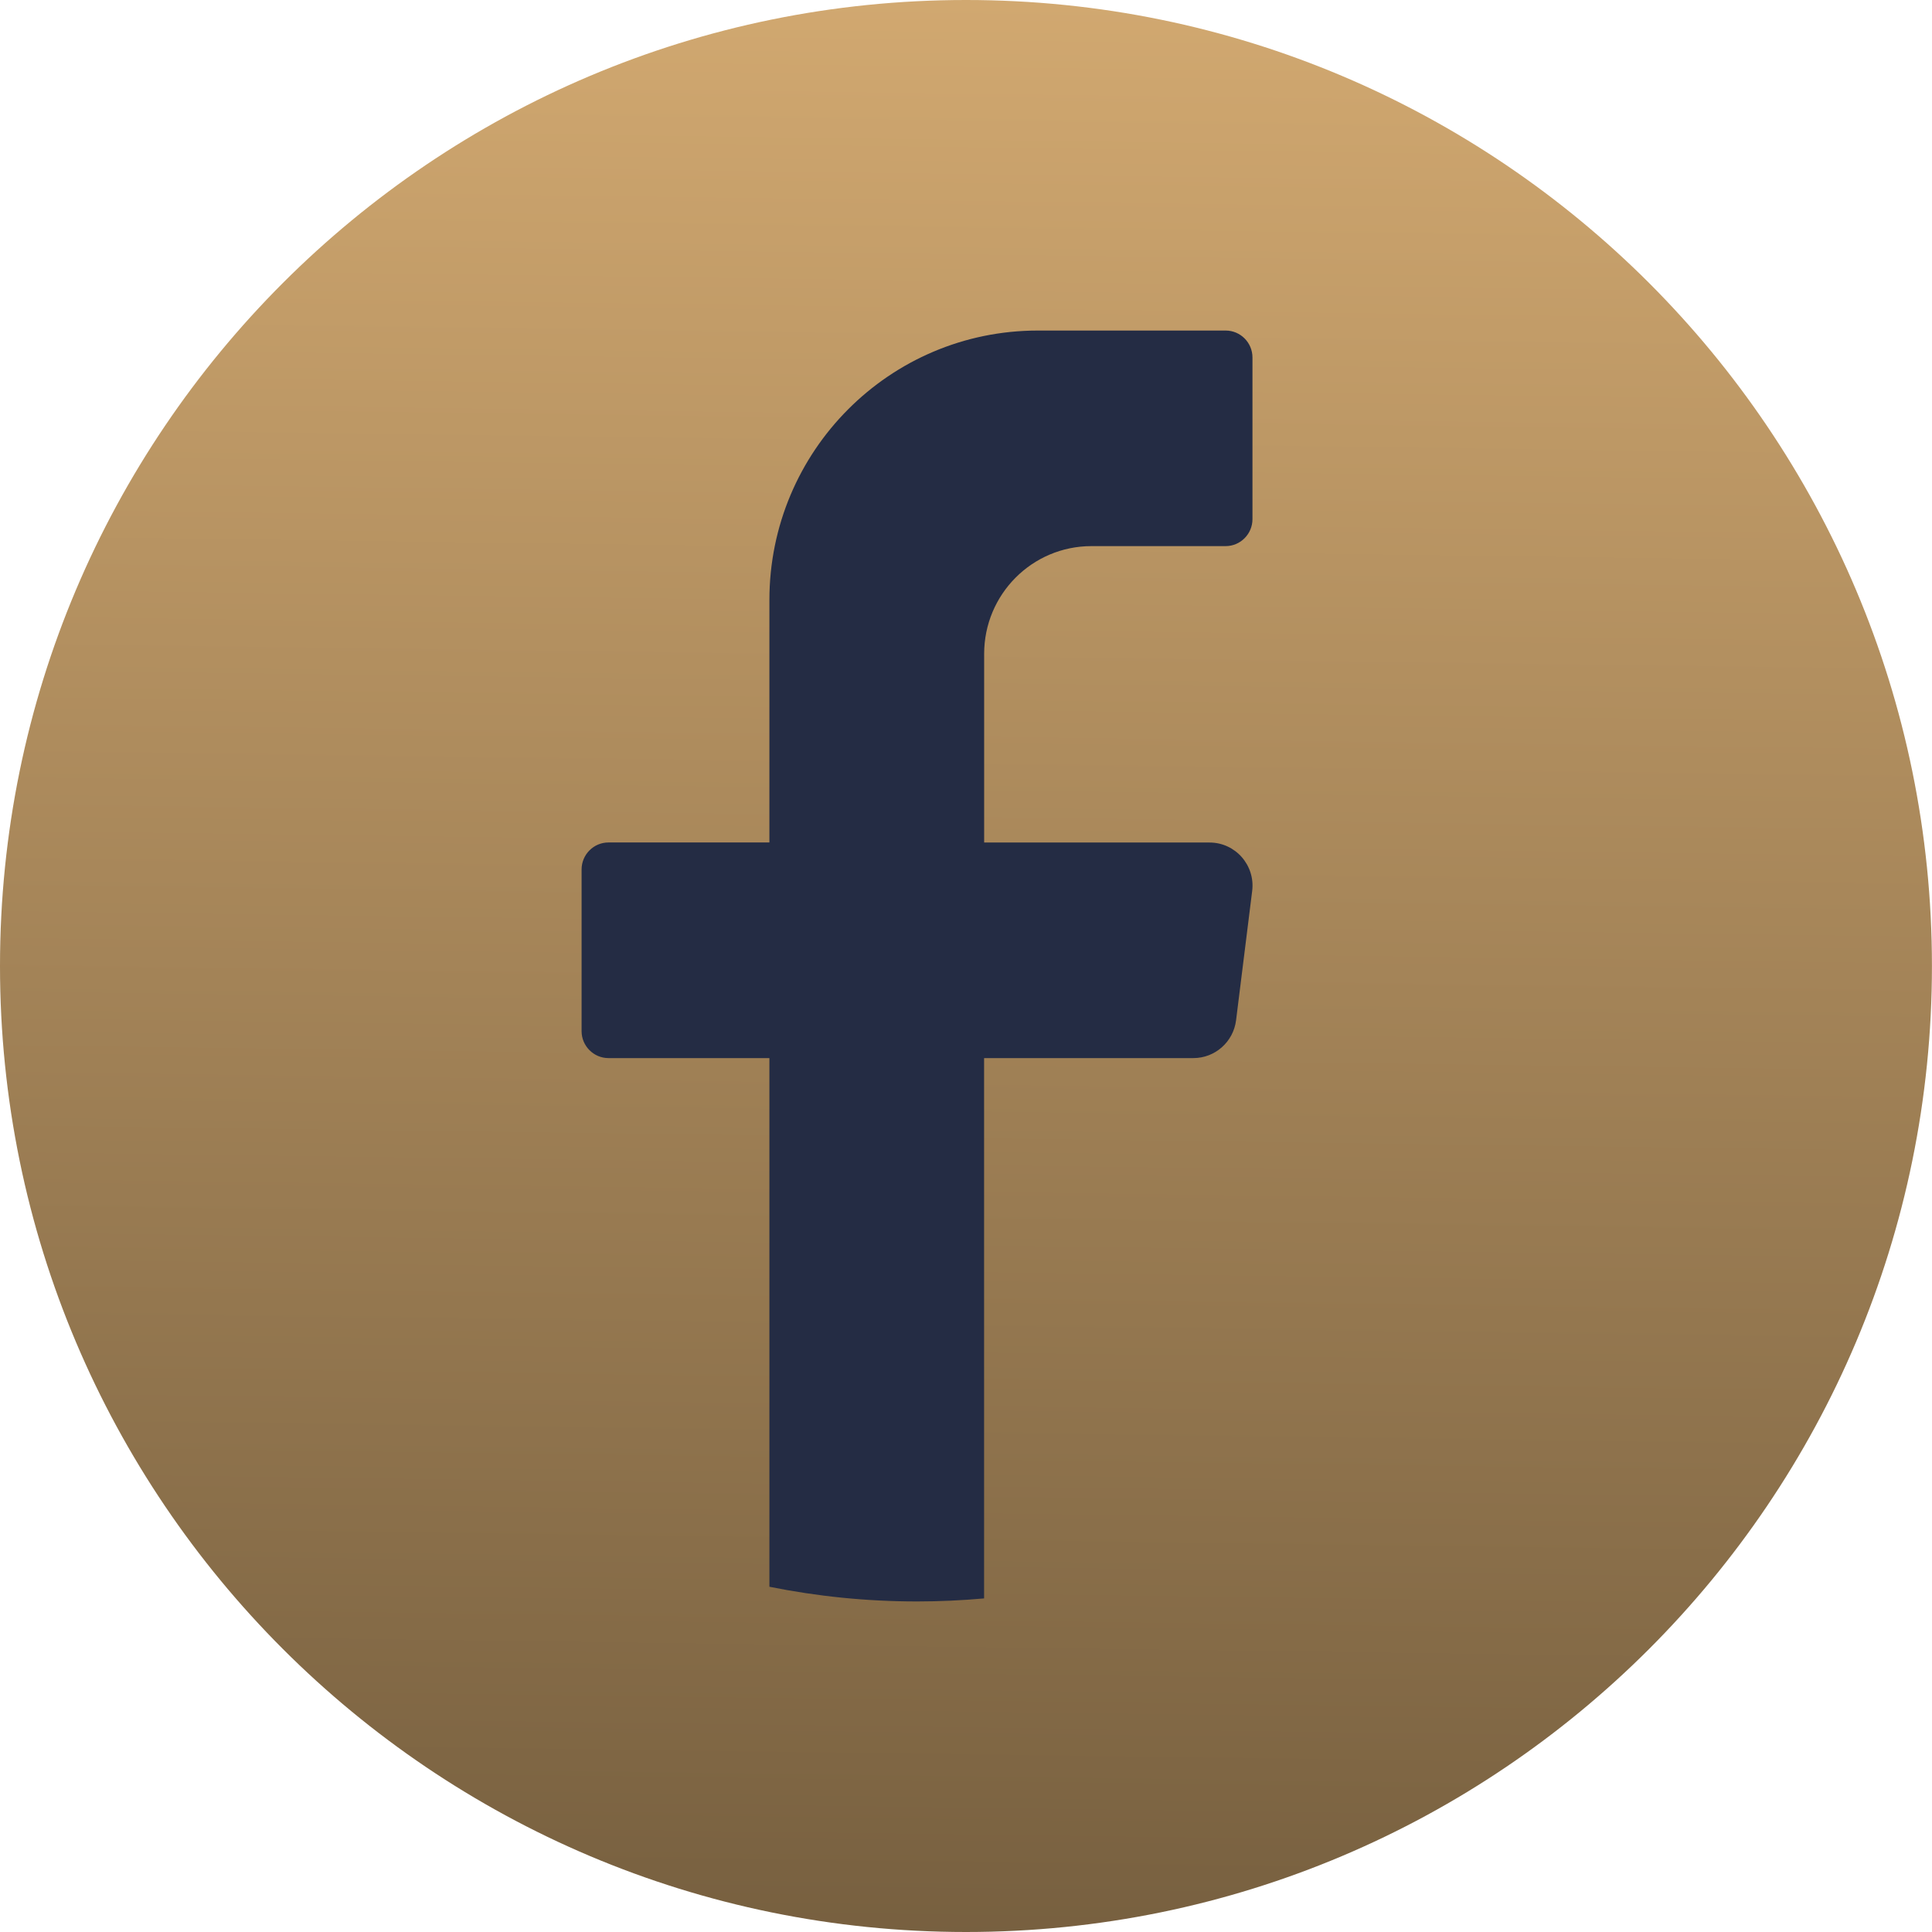
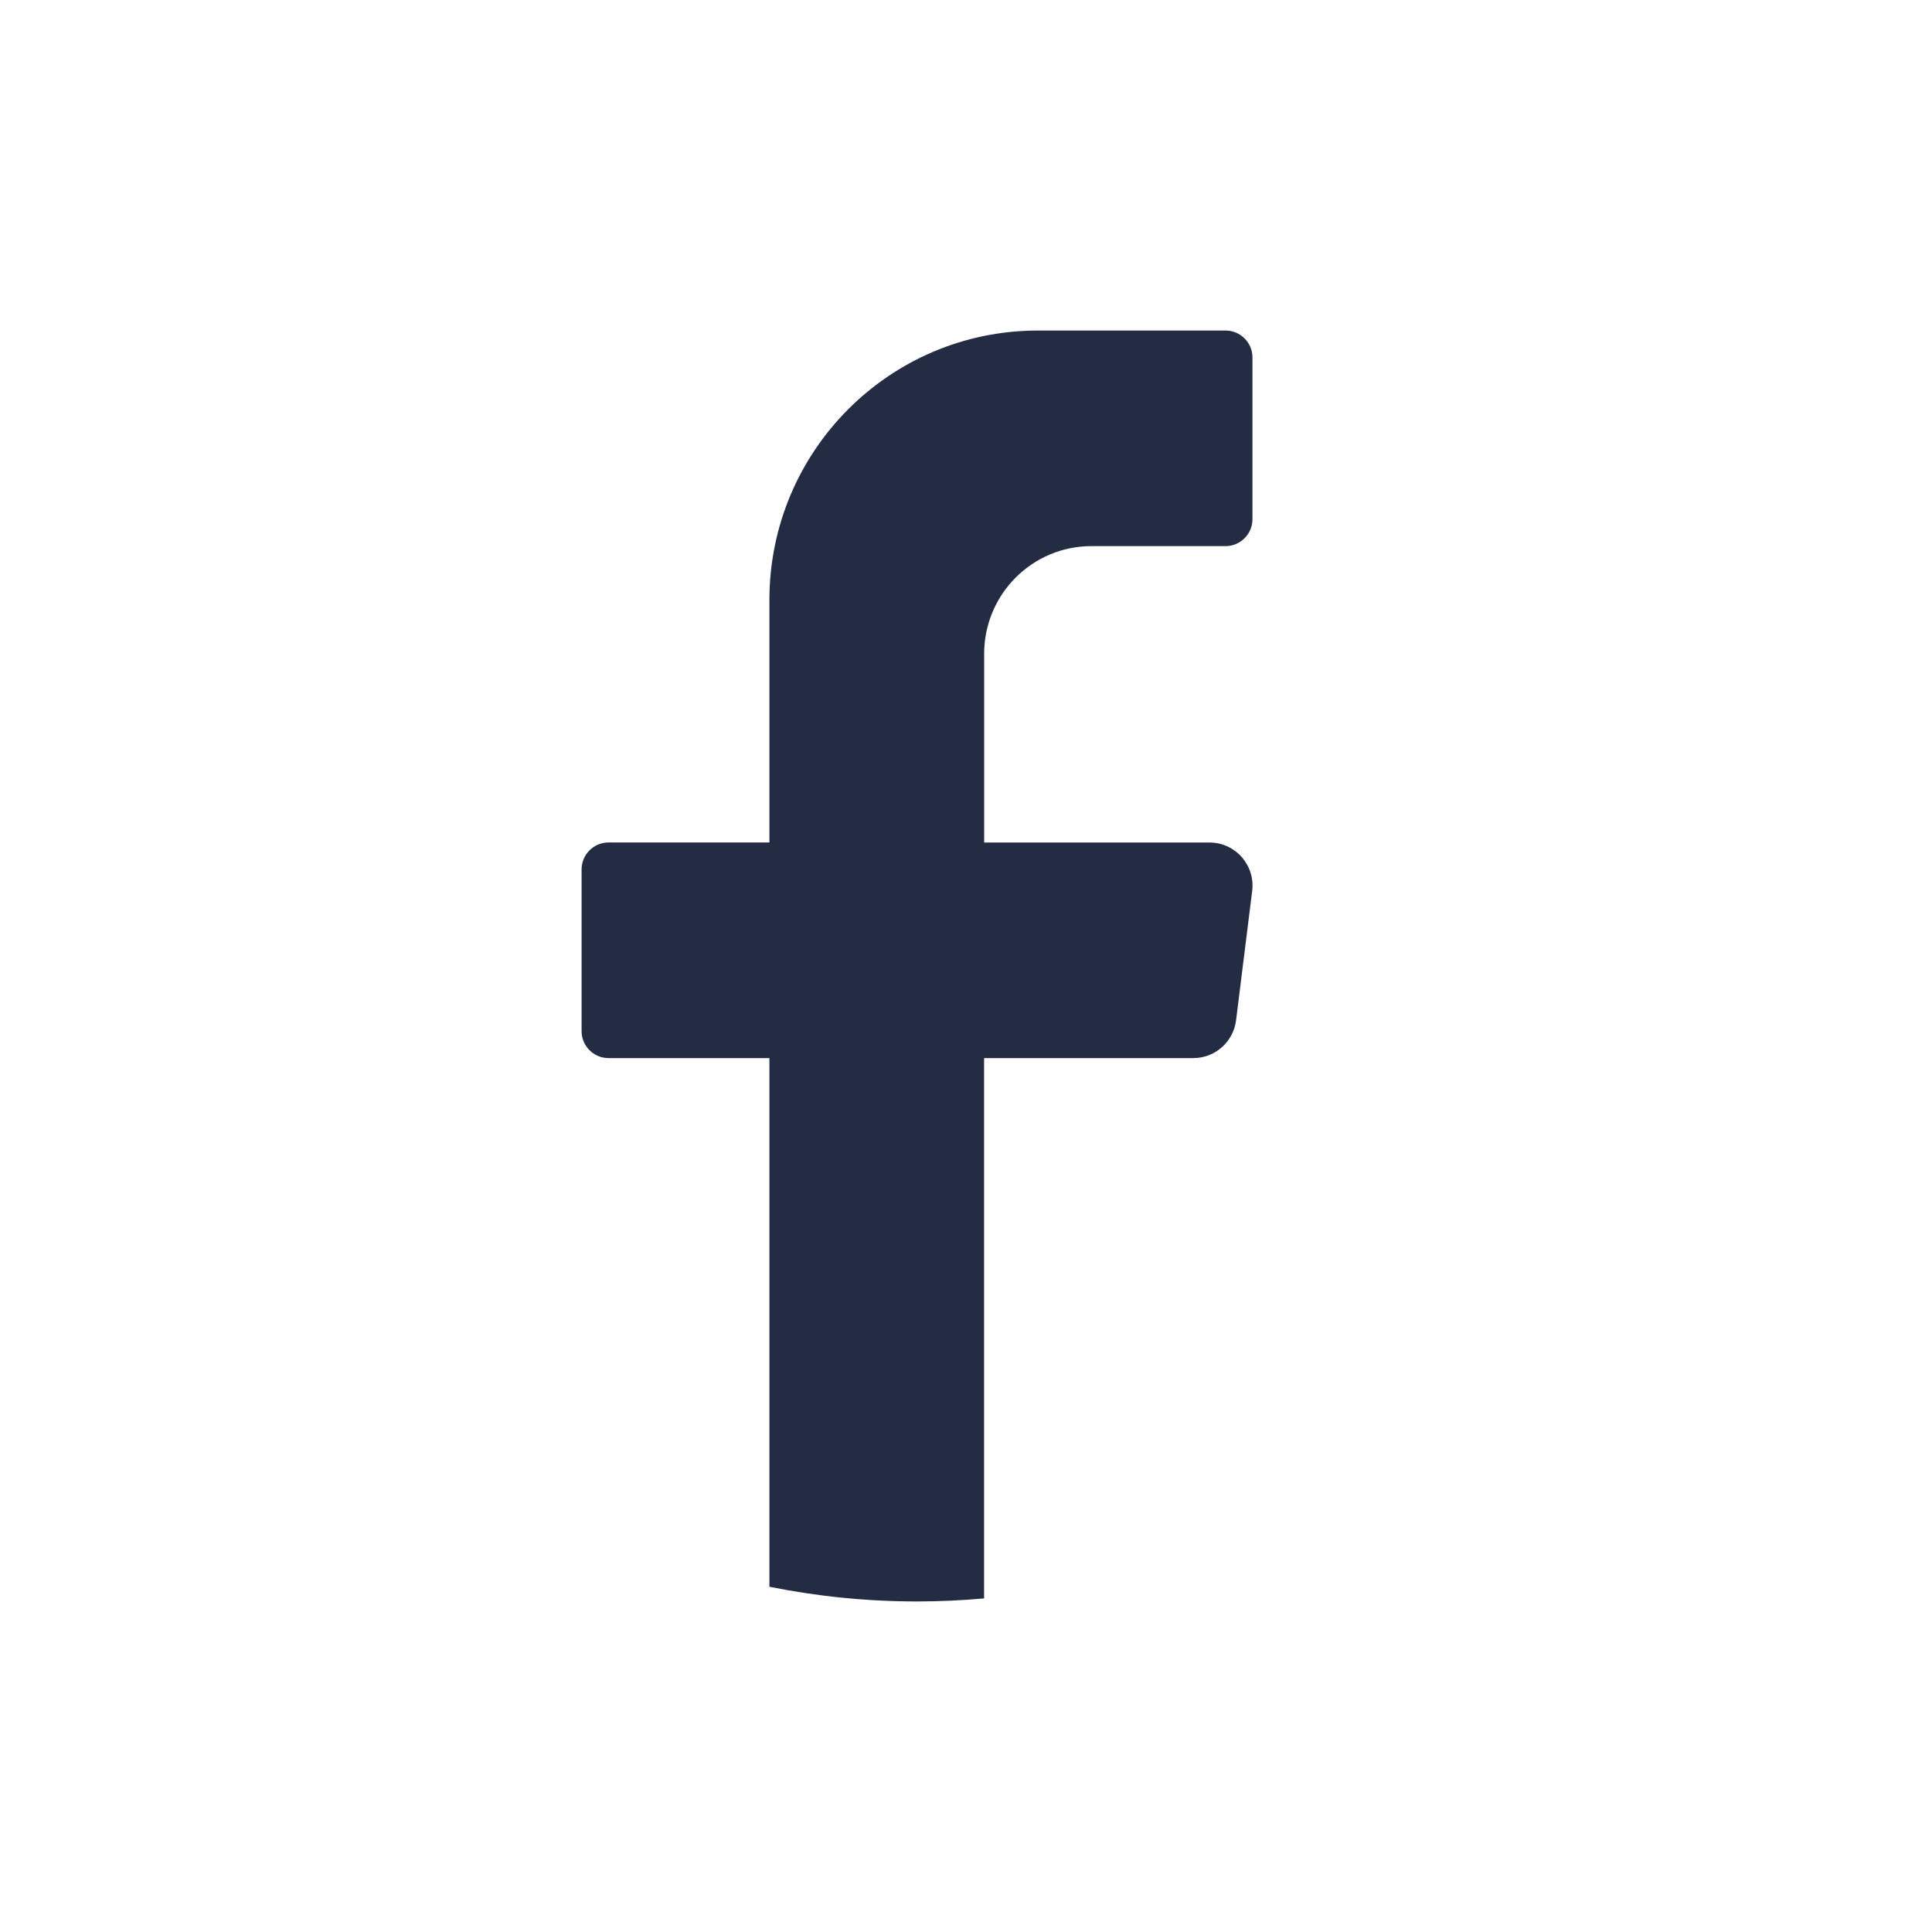
<svg xmlns="http://www.w3.org/2000/svg" width="33" height="33" viewBox="0 0 33 33" fill="none">
-   <path d="M32.999 16.5C32.999 25.613 25.612 33 16.499 33C7.387 32.999 0 25.612 0 16.5C0 7.387 7.387 0 16.5 0C25.612 0 32.999 7.387 32.999 16.5Z" fill="url(#paint0_linear_8_552)" />
  <path d="M21.388 15.219L21.113 17.427C21.067 17.795 20.755 18.073 20.384 18.073H16.809V27.302C16.432 27.336 16.05 27.354 15.664 27.354C14.8 27.354 13.957 27.267 13.142 27.103V18.073H10.393C10.14 18.073 9.934 17.866 9.934 17.613V14.851C9.934 14.597 10.14 14.39 10.393 14.39H13.142V10.248C13.142 7.706 15.194 5.646 17.727 5.646H20.935C21.187 5.646 21.393 5.852 21.393 6.106V8.868C21.393 9.121 21.187 9.328 20.935 9.328H18.643C17.63 9.328 16.81 10.152 16.81 11.169V14.391H20.66C21.102 14.391 21.443 14.78 21.388 15.219Z" fill="#242C44" />
  <defs>
    <linearGradient id="paint0_linear_8_552" x1="16.5" y1="0" x2="16" y2="37.5" gradientUnits="userSpaceOnUse">
      <stop stop-color="#D1A870" />
      <stop offset="1" stop-color="#6B5639" />
    </linearGradient>
  </defs>
</svg>